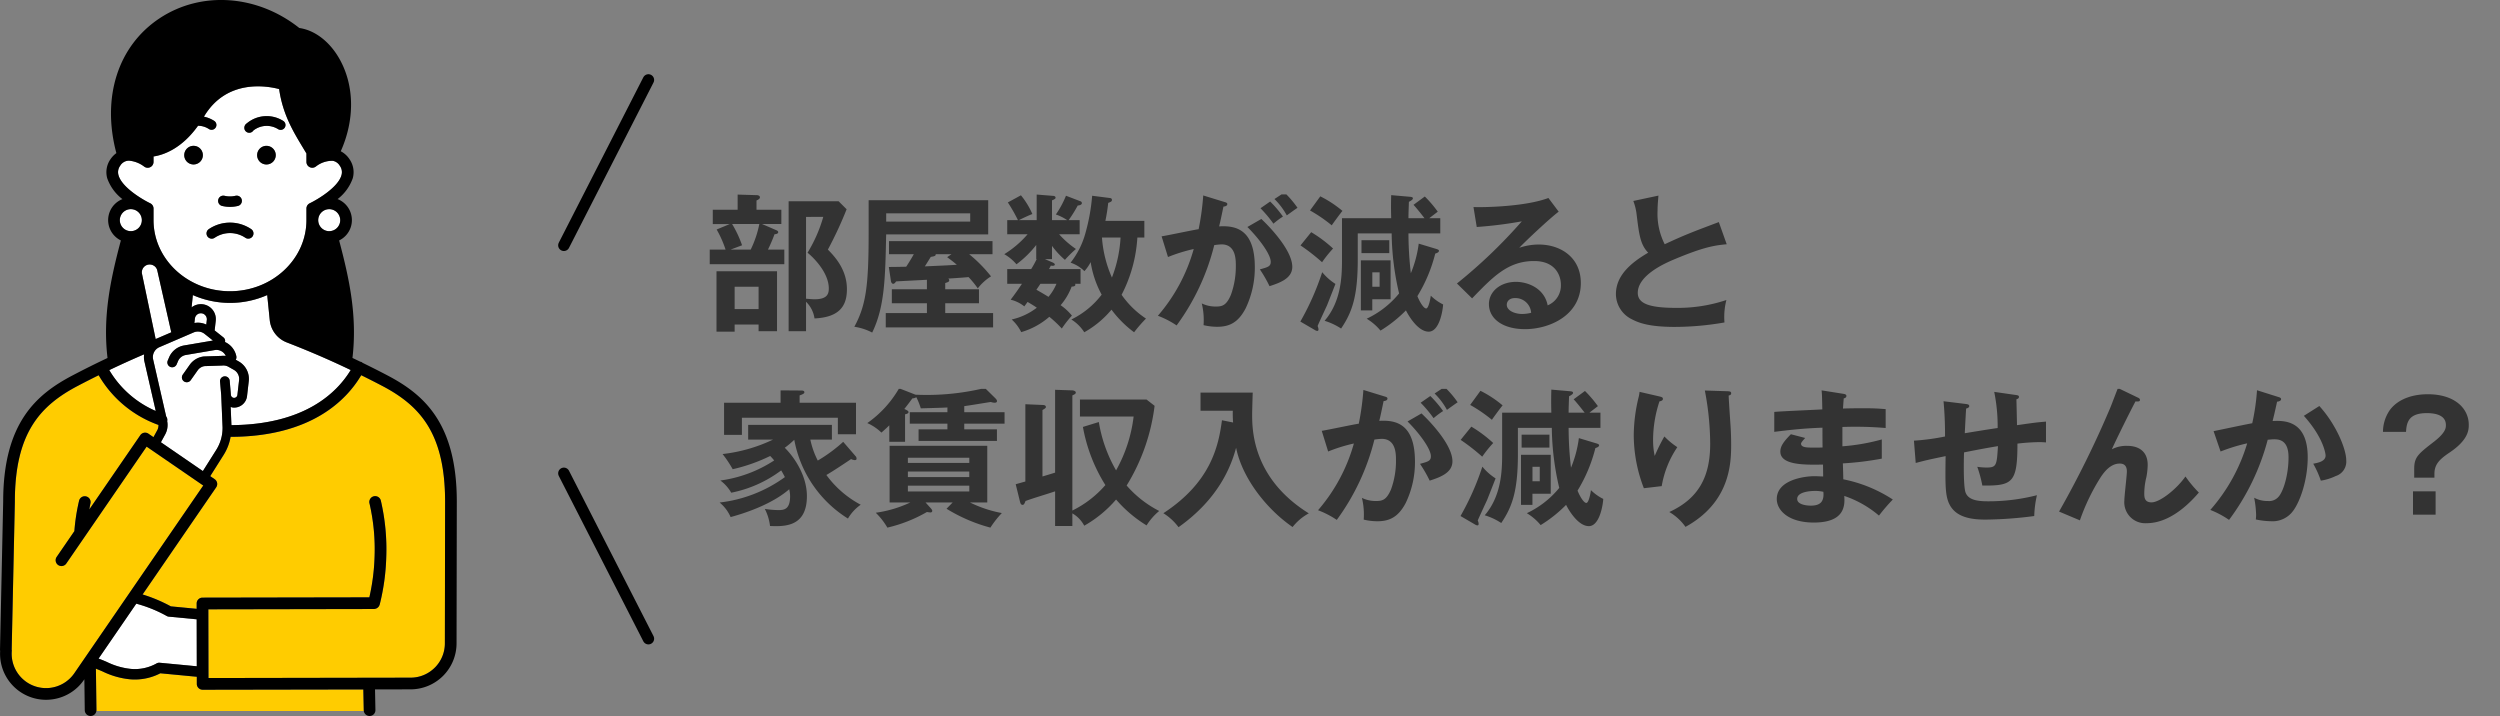
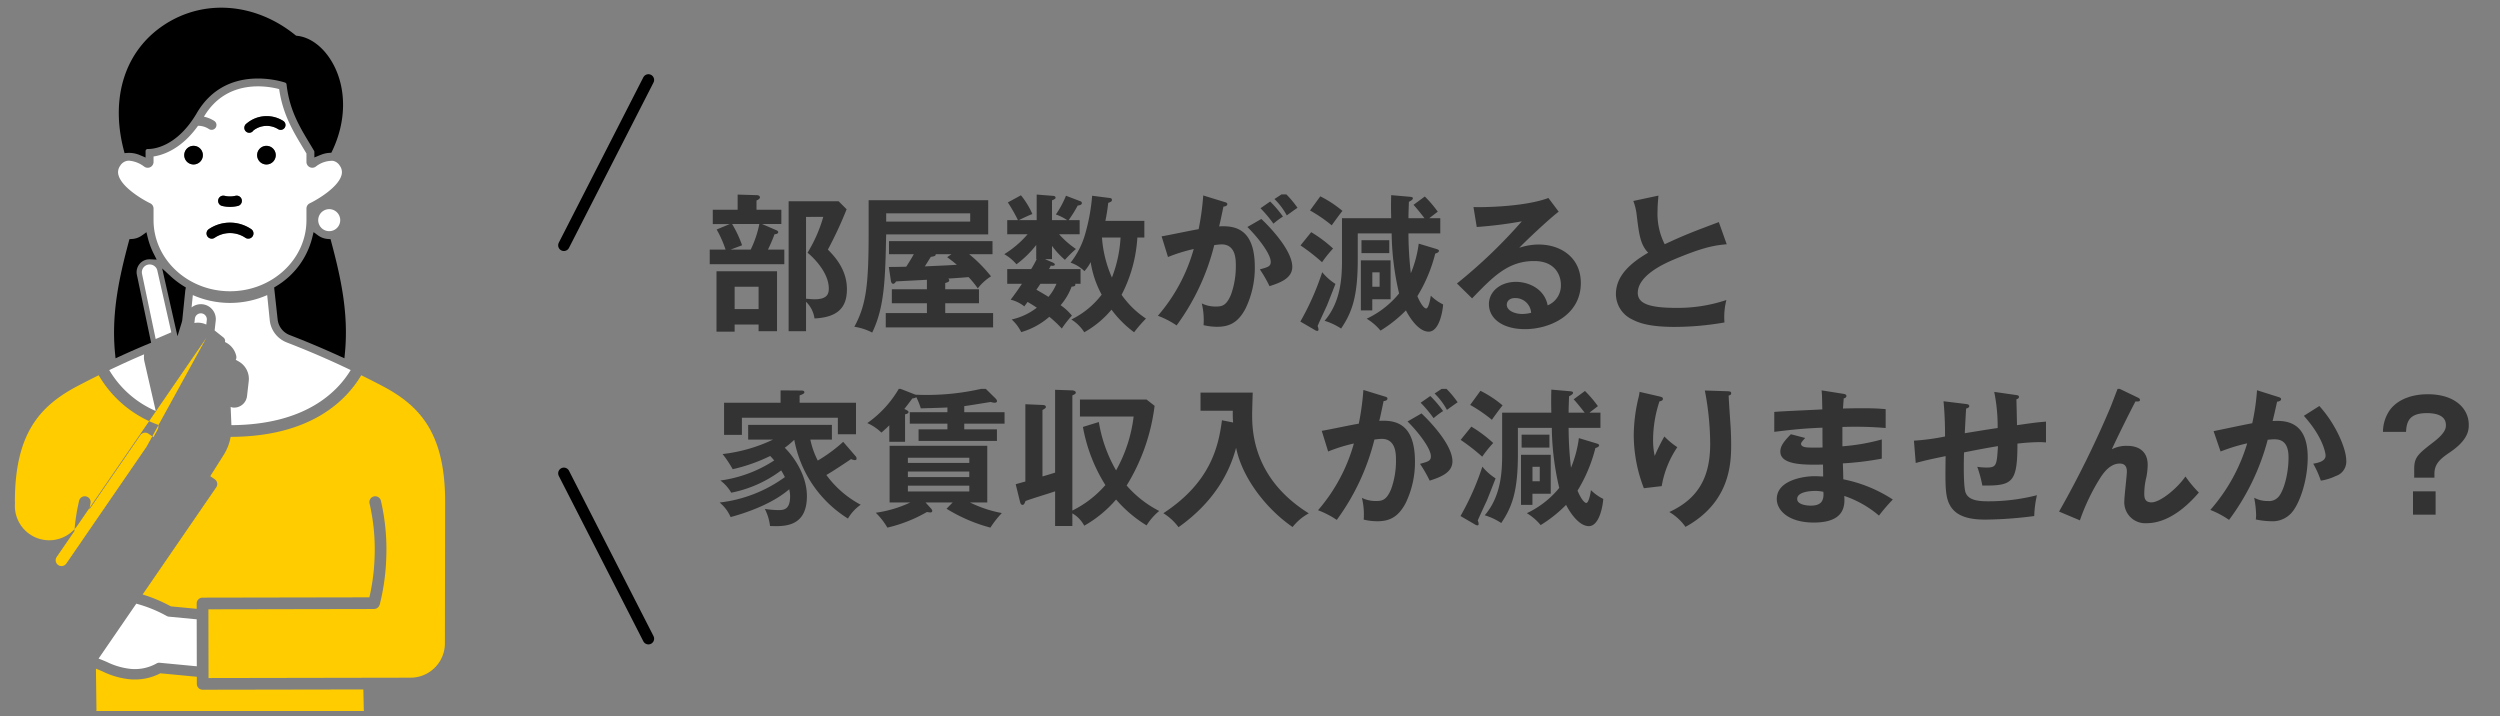
<svg xmlns="http://www.w3.org/2000/svg" width="437.085" height="125.182" viewBox="0 0 437.085 125.182">
  <rect x="0" y="0" width="437.085" height="125.182" fill="#808080" stroke="none" />
  <defs>
    <clipPath id="clip-path">
      <rect id="長方形_23929" data-name="長方形 23929" width="181" height="29" transform="translate(-6348 -14562)" fill="#fff" stroke="#707070" stroke-width="1" />
    </clipPath>
    <clipPath id="clip-path-2">
      <rect id="長方形_23930" data-name="長方形 23930" width="312" height="29" transform="translate(-6167 -14562)" fill="#fff" stroke="#707070" stroke-width="1" />
    </clipPath>
  </defs>
  <g id="グループ_8493" data-name="グループ 8493" transform="translate(6475.085 14623.986)">
    <g id="塗り" transform="translate(-6473.042 -14622.651)">
      <path id="パス_5183" data-name="パス 5183" d="M1352.781,397.534c-4.6-2.205-8.3-3.709-11.172-4.826a4.692,4.692,0,0,1-2.985-3.92l-.442-4.36a16.111,16.111,0,0,1-13,0l-.219,2.157,0,0a2.612,2.612,0,0,1,4.22,2.341l-.192,1.683,1.542,1.227a.779.779,0,0,1,.269.8,3.5,3.5,0,0,1,1.983,2.491.93.93,0,0,1-.1.612l.511.29a3.5,3.5,0,0,1,1.759,3.456l-.3,2.607a2.268,2.268,0,0,1-2.248,2.009,2.318,2.318,0,0,1-.257-.015,2.148,2.148,0,0,1-.357-.106l.134,3.187C1344.732,407.088,1350.387,401.488,1352.781,397.534Z" transform="translate(-1293.511 -334.171)" fill="#fff" />
      <path id="パス_5184" data-name="パス 5184" d="M1405.022,331.4a1.925,1.925,0,1,0,1.926,1.925A1.928,1.928,0,0,0,1405.022,331.4Z" transform="translate(-1349.507 -296.169)" fill="#fff" />
      <path id="パス_5185" data-name="パス 5185" d="M1328.877,396.716a1.049,1.049,0,0,0-2.083-.238l-.092.8a3.419,3.419,0,0,1,2.08.274Z" transform="translate(-1294.76 -342.141)" fill="#fff" />
      <path id="パス_5186" data-name="パス 5186" d="M1312.655,618.552l-28.094.05h0a1.02,1.02,0,0,1-1.021-1.02l0-1.246-6.374-.608a9.6,9.6,0,0,1-4.467,1.085c-.3,0-.616-.013-.939-.045a14.072,14.072,0,0,1-4.677-1.352c-.4-.176-.8-.345-1.2-.5a.782.782,0,0,1,.018.083l.093,7.162a.949.949,0,0,1-.03.156h46.795a.967.967,0,0,1-.026-.122Z" transform="translate(-1251.171 -499.349)" fill="#fc0" />
-       <path id="パス_5187" data-name="パス 5187" d="M1313.6,414.757a.845.845,0,0,1,.917.771l.214,2.473a.57.57,0,0,0,.5.517.578.578,0,0,0,.631-.5l.3-2.607a1.813,1.813,0,0,0-.911-1.789l-.934-.53a1.811,1.811,0,0,0-1.1-.224l-3.1.1a1.8,1.8,0,0,0-1.208.753l-1.218,1.725a.848.848,0,0,1-1.385-.978l1.218-1.725a3.517,3.517,0,0,1,2.469-1.464l3.1-.1a3.168,3.168,0,0,1,.744.013,1.791,1.791,0,0,0-1.909-1.036l-5.076.865a1.811,1.811,0,0,0-1.371,1.084l-.224.528a.847.847,0,0,1-1.56-.662l.224-.529a3.5,3.5,0,0,1,2.648-2.092l5.021-.856-1.46-1.16a1.879,1.879,0,0,0-1.918-.256l-5.986,2.577a1.885,1.885,0,0,0-1.092,2.151l2.278,9.959a1,1,0,0,1,.178.821,3.438,3.438,0,0,1-.35,2.319l-.75,1.373,7.342,5.04,2.328-3.688a7.2,7.2,0,0,0,1.115-3.959l-.235-5.613-.206-2.383A.846.846,0,0,1,1313.6,414.757Z" transform="translate(-1276.4 -350.292)" fill="#fff" />
      <path id="パス_5188" data-name="パス 5188" d="M1296.347,365.714a1.368,1.368,0,0,0-2.02,1.5l2.378,11.35c.01,0,.019-.011.03-.016l2.7-1.161-2.455-10.856A1.351,1.351,0,0,0,1296.347,365.714Z" transform="translate(-1271.53 -320.625)" fill="#fff" />
      <path id="パス_5189" data-name="パス 5189" d="M1282.309,430.883l-1.981-8.657a3.438,3.438,0,0,1-.05-1.248c-2.042.871-4.062,1.785-6.095,2.759A17.483,17.483,0,0,0,1282.309,430.883Z" transform="translate(-1257.123 -360.365)" fill="#fff" />
-       <path id="パス_5190" data-name="パス 5190" d="M1237.567,446.356l-14.029,20.422a1.021,1.021,0,1,1-1.682-1.157l3.082-4.488a34.634,34.634,0,0,1,.823-5.317,1.021,1.021,0,1,1,1.986.479c-.082.337-.134.7-.2,1.048l8.919-12.985a1.019,1.019,0,0,1,1.419-.264l.883.606.674-1.233a1.868,1.868,0,0,0,.2-.9,19.8,19.8,0,0,1-10.457-8.692c-1.179.583-2.37,1.19-3.589,1.828-6.639,3.477-11.063,8.259-11.063,20.288l-.555,25.852a.936.936,0,0,1,.021.193,6.007,6.007,0,0,0,10.935,3.935l22.539-32.811Z" transform="translate(-1213.974 -369.604)" fill="#fc0" />
+       <path id="パス_5190" data-name="パス 5190" d="M1237.567,446.356l-14.029,20.422a1.021,1.021,0,1,1-1.682-1.157l3.082-4.488a34.634,34.634,0,0,1,.823-5.317,1.021,1.021,0,1,1,1.986.479c-.082.337-.134.7-.2,1.048l8.919-12.985a1.019,1.019,0,0,1,1.419-.264l.883.606.674-1.233a1.868,1.868,0,0,0,.2-.9,19.8,19.8,0,0,1-10.457-8.692c-1.179.583-2.37,1.19-3.589,1.828-6.639,3.477-11.063,8.259-11.063,20.288a.936.936,0,0,1,.021.193,6.007,6.007,0,0,0,10.935,3.935l22.539-32.811Z" transform="translate(-1213.974 -369.604)" fill="#fc0" />
      <path id="パス_5191" data-name="パス 5191" d="M1285.239,276.067a1.02,1.02,0,0,1,.58.922v2.029c0,6.852,6,12.428,13.367,12.428s13.366-5.575,13.366-12.428v-2.029a1.022,1.022,0,0,1,.581-.922c1.344-.643,4.959-2.78,5.545-4.91a1.891,1.891,0,0,0-.29-1.647,1.816,1.816,0,0,0-1.23-.868,4.628,4.628,0,0,0-2.953.995,1.021,1.021,0,0,1-1.652-.8v-1.475c-.195-.326-.391-.651-.587-.976-1.752-2.9-3.56-5.9-4.185-10.284-2.108-.558-9.205-1.831-13.151,4.826a5.316,5.316,0,0,1,1.818.75.848.848,0,0,1-.922,1.423,3.467,3.467,0,0,0-1.931-.584c-2.917,4.09-6.134,5.121-7.776,5.368v.952a1.021,1.021,0,0,1-1.647.807,5.1,5.1,0,0,0-2.627-1.025,2.032,2.032,0,0,0-.331.026,1.813,1.813,0,0,0-1.231.868,1.887,1.887,0,0,0-.289,1.647C1280.283,273.3,1283.9,275.426,1285.239,276.067Zm20.318-6.786a1.627,1.627,0,1,1,1.627-1.627A1.627,1.627,0,0,1,1305.558,269.281Zm-3.432-7.189a5.4,5.4,0,0,1,6.379-.417.847.847,0,1,1-.922,1.422,3.758,3.758,0,0,0-4.316.254.846.846,0,0,1-.594.38.9.9,0,0,1-.116.008.868.868,0,0,1-.787-.5A.924.924,0,0,1,1302.125,262.092Zm-4.992,13.34a.912.912,0,0,1,1.1-.674,4.092,4.092,0,0,0,1.907,0,.912.912,0,1,1,.425,1.774,5.934,5.934,0,0,1-2.757,0A.913.913,0,0,1,1297.133,275.432Zm-1.673,5.168a6.609,6.609,0,0,1,7.451,0,.912.912,0,0,1-1.049,1.492,4.8,4.8,0,0,0-5.349,0,.913.913,0,0,1-1.054-1.49Zm-2.646-14.572a1.627,1.627,0,1,1-1.627,1.627A1.627,1.627,0,0,1,1292.815,266.027Z" transform="translate(-1261.017 -241.861)" fill="#fff" />
-       <path id="パス_5192" data-name="パス 5192" d="M1282.633,335.25a1.925,1.925,0,1,0-1.926-1.925A1.928,1.928,0,0,0,1282.633,335.25Z" transform="translate(-1261.798 -296.169)" fill="#fff" />
      <path id="パス_5193" data-name="パス 5193" d="M1279.872,577.1a.911.911,0,0,1-.359-.112,23.383,23.383,0,0,0-5.327-2.157l-6.593,9.6c.5.188.985.387,1.445.589a12.41,12.41,0,0,0,4.12,1.208,7.739,7.739,0,0,0,4.533-.925.937.937,0,0,1,.583-.143l6.489.619-.016-8.212Z" transform="translate(-1252.401 -470.623)" fill="#fff" />
      <path id="パス_5194" data-name="パス 5194" d="M1345.858,484.978a5.973,5.973,0,0,0,1.751-4.25v0l.041-24.743c0-12.026-4.423-16.808-11.063-20.286-1.262-.661-2.449-1.258-3.6-1.829-2.6,4.389-8.791,10.741-22.839,10.774a8.717,8.717,0,0,1-1.2,3.133l-2.36,3.74.776.533a1.02,1.02,0,0,1,.264,1.42L1294.76,472.2a26.486,26.486,0,0,1,4.941,2.079l4.512.43,0-.932a1.022,1.022,0,0,1,1.02-1.023l29.175-.053a36.755,36.755,0,0,0,.909-7.015,35.542,35.542,0,0,0-.882-9.393,1.021,1.021,0,1,1,1.986-.48,37.631,37.631,0,0,1,.938,9.943,38.379,38.379,0,0,1-1.143,8.21c-.006.025-.023.045-.031.07a.93.93,0,0,1-.077.171.981.981,0,0,1-.09.135,1,1,0,0,1-.142.15,1.017,1.017,0,0,1-.106.072,1,1,0,0,1-.2.11c-.025.009-.051.009-.077.015a.97.97,0,0,1-.261.054l-28.971.053.023,12.014,28.043-.05.013,0,.014,0,7.267-.013A5.968,5.968,0,0,0,1345.858,484.978Z" transform="translate(-1271.869 -369.601)" fill="#fc0" />
      <g id="グループ_7880" data-name="グループ 7880" transform="translate(17.9 0)">
        <path id="パス_5195" data-name="パス 5195" d="M1309.4,220.471c.493,4.453,2.235,7.339,4.08,10.4.247.408.493.815.734,1.227a.365.365,0,0,1,.051.186v.974l.9-.37c.373-.154.655-.242.673-.247a4.738,4.738,0,0,1,1.02-.185l.377-.028.163-.341c2.463-5.157,2.511-10.842.129-15.206-1.548-2.838-3.92-4.671-6.345-4.9a.368.368,0,0,1-.2-.082c-7.012-5.7-16.042-6.414-23.006-1.807-6.806,4.5-9.435,12.684-7.033,21.884l.136.524.54-.038a4.823,4.823,0,0,1,2.225.421l.909.39v-1.129a.365.365,0,0,1,.116-.269.389.389,0,0,1,.279-.1c.194.012,4.767.208,8.562-6.278,5.112-8.739,15.026-5.469,15.446-5.326A.372.372,0,0,1,1309.4,220.471Z" transform="translate(-1279.245 -207.063)" />
        <path id="パス_5196" data-name="パス 5196" d="M1385.9,347.261l-.12-.45-.465-.033a3.286,3.286,0,0,1-1.715-.619l-.788-.577-.231.95a13.808,13.808,0,0,1-6.285,8.494l-.378.234.608,5.548a3.308,3.308,0,0,0,2.1,2.764c1.954.758,4.986,1.965,8.746,3.686l.831.381.089-.911C1388.984,359.64,1387.49,353.225,1385.9,347.261Z" transform="translate(-1347.932 -306.332)" />
        <path id="パス_5197" data-name="パス 5197" d="M1308.363,369.413l-1.536-1.41,2.678,11.845.719-2.337a3.224,3.224,0,0,0,.132-.633l.511-5.023.1-.526-.378-.233A14.713,14.713,0,0,1,1308.363,369.413Z" transform="translate(-1298.416 -322.4)" />
        <path id="パス_5198" data-name="パス 5198" d="M1282.779,350.434a2.306,2.306,0,0,1,.7-.063l1.118.052-.505-1a13.178,13.178,0,0,1-1.059-2.851l-.229-.944-.787.57a3.3,3.3,0,0,1-1.717.614l-.466.031-.121.451c-1.59,5.964-3.084,12.38-2.4,19.473l.089.911.831-.38c1.684-.772,3.283-1.47,4.889-2.138l.5-.207-2.473-11.806A2.254,2.254,0,0,1,1282.779,350.434Z" transform="translate(-1277.145 -306.367)" />
      </g>
    </g>
    <g id="線" transform="translate(-6475.085 -14623.986)">
      <g id="グループ_7881" data-name="グループ 7881">
        <path id="パス_5199" data-name="パス 5199" d="M1335.083,342.448a.91.91,0,0,0,.526-.167,4.8,4.8,0,0,1,5.349,0,.912.912,0,0,0,1.049-1.492,6.609,6.609,0,0,0-7.451,0,.913.913,0,0,0,.529,1.658Z" transform="translate(-1298.068 -300.718)" />
        <path id="パス_5200" data-name="パス 5200" d="M1322.076,295.6a1.627,1.627,0,1,0-1.627-1.627A1.626,1.626,0,0,0,1322.076,295.6Z" transform="translate(-1288.236 -266.849)" />
        <path id="パス_5201" data-name="パス 5201" d="M1367.05,292.349a1.627,1.627,0,1,0,1.627,1.627A1.627,1.627,0,0,0,1367.05,292.349Z" transform="translate(-1320.467 -266.849)" />
        <path id="パス_5202" data-name="パス 5202" d="M1342.043,324.87a5.932,5.932,0,0,0,2.757,0,.912.912,0,1,0-.425-1.774,4.093,4.093,0,0,1-1.907,0,.912.912,0,1,0-.425,1.774Z" transform="translate(-1303.21 -288.865)" />
        <path id="パス_5203" data-name="パス 5203" d="M1358.381,276.872a.9.9,0,0,0,.116-.008.845.845,0,0,0,.594-.38,3.758,3.758,0,0,1,4.316-.254.847.847,0,1,0,.922-1.422,5.4,5.4,0,0,0-6.379.417.924.924,0,0,0-.356,1.144A.868.868,0,0,0,1358.381,276.872Z" transform="translate(-1314.8 -253.66)" />
-         <path id="パス_5204" data-name="パス 5204" d="M1286.63,290.07c0-13.823-5.842-18.789-12.157-22.1-1.524-.8-2.95-1.513-4.32-2.184a1,1,0,0,0-.158-.127.966.966,0,0,0-.237-.067c-.468-.227-.919-.443-1.369-.656.85-7.307-.51-13.687-2.332-20.543a3.95,3.95,0,0,0-.271-7.232,7.87,7.87,0,0,0,2.651-3.637,3.95,3.95,0,0,0-.559-3.323,4.056,4.056,0,0,0-1.536-1.4c2.425-5.424,2.417-11.31-.126-15.969-1.706-3.126-4.349-5.19-7.123-5.583-7.35-5.831-17.126-6.524-24.418-1.7s-10.163,13.826-7.565,23.574a4.248,4.248,0,0,0-1.037,1.081,3.95,3.95,0,0,0-.559,3.323,7.883,7.883,0,0,0,2.655,3.64,3.949,3.949,0,0,0-.272,7.224c-1.823,6.858-3.185,13.241-2.334,20.549-1.992.945-4,1.94-6.084,3.033-6.315,3.308-12.157,8.274-12.157,22.076L1206.765,316a.93.93,0,0,0,.027.152,8.039,8.039,0,0,0,8.006,8.55,8.156,8.156,0,0,0,1.488-.137,8,8,0,0,0,5.164-3.358l.064-.092.07,5.412a1.02,1.02,0,0,0,1.021,1.008h.013a1.021,1.021,0,0,0,1.008-1.035l-.093-7.162a.811.811,0,0,0-.018-.083c.4.157.8.325,1.2.5a14.069,14.069,0,0,0,4.676,1.352c.323.031.636.045.939.045a9.6,9.6,0,0,0,4.467-1.085l6.375.608,0,1.246a1.02,1.02,0,0,0,1.021,1.02h0l28.094-.05.073,3.643a1.02,1.02,0,0,0,1.021,1h.021a1.022,1.022,0,0,0,1-1.042l-.072-3.605,6.223-.011a8.048,8.048,0,0,0,8.033-8.059h0Zm-39.4-13.39-.134-3.187a2.145,2.145,0,0,0,.357.106,2.31,2.31,0,0,0,.257.015,2.268,2.268,0,0,0,2.248-2.009l.3-2.607a3.5,3.5,0,0,0-1.759-3.456l-.511-.29a.93.93,0,0,0,.1-.612,3.5,3.5,0,0,0-1.983-2.491.779.779,0,0,0-.269-.8l-1.542-1.227.191-1.683a2.611,2.611,0,0,0-4.22-2.341l0,0,.219-2.157a16.112,16.112,0,0,0,13,0l.442,4.36a4.691,4.691,0,0,0,2.985,3.92c2.877,1.116,6.571,2.62,11.172,4.826C1265.684,271,1260.029,276.605,1247.229,276.681Zm-12.335,2.994.75-1.373a3.439,3.439,0,0,0,.35-2.319,1,1,0,0,0-.178-.821l-2.278-9.959a1.885,1.885,0,0,1,1.092-2.151l5.986-2.577a1.879,1.879,0,0,1,1.918.256l1.46,1.16-5.021.856a3.5,3.5,0,0,0-2.648,2.092l-.224.528a.848.848,0,1,0,1.56.662l.224-.528a1.811,1.811,0,0,1,1.371-1.084l5.076-.865a1.791,1.791,0,0,1,1.909,1.036,3.169,3.169,0,0,0-.744-.012l-3.1.1a3.517,3.517,0,0,0-2.469,1.464l-1.218,1.725a.848.848,0,0,0,1.385.978l1.218-1.725a1.8,1.8,0,0,1,1.208-.753l3.1-.1a1.811,1.811,0,0,1,1.1.224l.934.53a1.813,1.813,0,0,1,.911,1.789l-.3,2.607a.578.578,0,0,1-.631.5.57.57,0,0,1-.5-.517l-.214-2.473a.847.847,0,0,0-1.688.146l.206,2.383.235,5.613a7.2,7.2,0,0,1-1.115,3.959l-2.328,3.688Zm-2.931-15.372a3.443,3.443,0,0,0,.05,1.248l1.981,8.657a17.484,17.484,0,0,1-8.125-7.146C1227.9,266.086,1229.921,265.172,1231.963,264.3Zm10.866-5.2a3.419,3.419,0,0,0-2.08-.274l.092-.8a1.049,1.049,0,0,1,2.084.238ZM1238.518,253l-.518,5.1a2.67,2.67,0,0,1-.107.508l-1.679-7.426a15.349,15.349,0,0,0,2.322,1.756C1238.533,252.958,1238.521,252.974,1238.518,253Zm-4.894-4.219a1.351,1.351,0,0,1,.629.819l2.456,10.856-2.7,1.161c-.01,0-.019.012-.03.016l-2.378-11.35a1.368,1.368,0,0,1,2.02-1.5Zm32.8,15.245c-3.5-1.6-6.417-2.783-8.782-3.7a2.661,2.661,0,0,1-1.692-2.222l-.518-5.1a.578.578,0,0,0-.019-.059,14.537,14.537,0,0,0,6.577-8.9,3.924,3.924,0,0,0,2.053.744C1265.773,251.267,1267.076,257.293,1266.426,264.022Zm-2.1-21.252a1.925,1.925,0,1,1,1.926-1.925A1.928,1.928,0,0,1,1264.322,242.77ZM1235.8,207.252c6.721-4.447,15.448-3.752,22.234,1.77a1.021,1.021,0,0,0,.547.225c2.21.211,4.393,1.918,5.837,4.566,2.306,4.226,2.227,9.645-.146,14.613a5.355,5.355,0,0,0-1.159.211c-.01,0-.321.1-.733.269a1.016,1.016,0,0,0-.141-.518c-.243-.413-.49-.822-.738-1.233-1.806-2.993-3.512-5.82-3.989-10.13a1.022,1.022,0,0,0-.678-.851c-.107-.037-10.8-3.653-16.224,5.612-3.556,6.08-7.8,5.965-7.959,5.956a1.051,1.051,0,0,0-.764.275,1.02,1.02,0,0,0-.322.745v.141a5.509,5.509,0,0,0-2.528-.472C1226.709,219.5,1229.2,211.621,1235.8,207.252Zm-8.029,24.085a1.813,1.813,0,0,1,1.231-.868,2.032,2.032,0,0,1,.331-.026,5.1,5.1,0,0,1,2.627,1.025,1.021,1.021,0,0,0,1.647-.807v-.952c1.642-.247,4.859-1.277,7.776-5.368a3.468,3.468,0,0,1,1.931.584.848.848,0,0,0,.921-1.423,5.316,5.316,0,0,0-1.818-.75c3.945-6.657,11.043-5.384,13.151-4.826.625,4.383,2.434,7.381,4.185,10.284.2.325.392.65.587.976v1.475a1.021,1.021,0,0,0,1.652.8,4.629,4.629,0,0,1,2.953-.995,1.816,1.816,0,0,1,1.23.868,1.891,1.891,0,0,1,.29,1.647c-.586,2.13-4.2,4.266-5.545,4.91a1.021,1.021,0,0,0-.581.922v2.029c0,6.852-6,12.428-13.366,12.428s-13.367-5.575-13.367-12.428v-2.029a1.02,1.02,0,0,0-.58-.922c-1.343-.641-4.956-2.772-5.545-4.91A1.887,1.887,0,0,1,1227.774,231.337Zm1.868,7.583a1.925,1.925,0,1,1-1.926,1.925A1.928,1.928,0,0,1,1229.642,238.919Zm.264,5.867a3.932,3.932,0,0,0,2.056-.736,13.8,13.8,0,0,0,1.112,2.993,2.9,2.9,0,0,0-3,3.581l2.358,11.258c-1.655.689-3.285,1.4-4.909,2.147C1226.875,257.3,1228.178,251.269,1229.906,244.786Zm-10.14,75.265a6.007,6.007,0,0,1-10.935-3.935.936.936,0,0,0-.022-.193l.555-25.852c0-12.029,4.423-16.81,11.063-20.288,1.219-.638,2.411-1.245,3.59-1.828a19.8,19.8,0,0,0,10.457,8.692,1.869,1.869,0,0,1-.2.9l-.674,1.233-.883-.606a1.019,1.019,0,0,0-1.419.264l-8.919,12.985c.07-.348.123-.71.2-1.048a1.021,1.021,0,1,0-1.986-.479,34.62,34.62,0,0,0-.823,5.317l-3.082,4.488a1.021,1.021,0,1,0,1.682,1.157L1232.4,280.44l9.9,6.8Zm14.916-1.828a.938.938,0,0,0-.583.143,7.739,7.739,0,0,1-4.533.925,12.409,12.409,0,0,1-4.12-1.208c-.46-.2-.941-.4-1.445-.589l6.593-9.6a23.379,23.379,0,0,1,5.327,2.157.913.913,0,0,0,.359.112l4.875.465.016,8.212Zm48.115.843a5.969,5.969,0,0,1-4.244,1.767l-7.267.013-.014,0-.013,0-28.043.05-.023-12.014,28.971-.053a.967.967,0,0,0,.261-.054c.026-.006.052-.006.077-.015a1.733,1.733,0,0,0,.311-.182,1,1,0,0,0,.142-.15.988.988,0,0,0,.09-.135.928.928,0,0,0,.076-.171c.008-.025.025-.045.031-.07a38.364,38.364,0,0,0,1.143-8.21,37.621,37.621,0,0,0-.938-9.943,1.022,1.022,0,1,0-1.986.48,35.537,35.537,0,0,1,.882,9.393,36.756,36.756,0,0,1-.909,7.015l-29.175.053a1.022,1.022,0,0,0-1.02,1.023l0,.932-4.512-.43a26.482,26.482,0,0,0-4.941-2.079l12.868-18.734a1.02,1.02,0,0,0-.264-1.42l-.776-.533,2.36-3.74a8.717,8.717,0,0,0,1.2-3.133c14.048-.034,20.24-6.385,22.839-10.774,1.154.571,2.341,1.169,3.6,1.829,6.639,3.478,11.063,8.259,11.063,20.286l-.041,24.743v0A5.972,5.972,0,0,1,1282.8,319.066Z" transform="translate(-1206.765 -202.354)" />
      </g>
    </g>
    <line id="線_22" data-name="線 22" y1="28.912" x2="14.78" transform="translate(-6376.5 -14610.012)" fill="none" stroke="#000" stroke-linecap="round" stroke-width="2" />
    <line id="線_23" data-name="線 23" x2="14.78" y2="28.912" transform="translate(-6376.5 -14541.234)" fill="none" stroke="#000" stroke-linecap="round" stroke-width="2" />
    <g id="マスクグループ_8219" data-name="マスクグループ 8219" transform="translate(-3 -28)" clip-path="url(#clip-path)">
      <path id="パス_9201" data-name="パス 9201" d="M9.178-19.318V-20.93c.364-.182.6-.312.6-.572,0-.208-.26-.364-.52-.364l-3.38-.1v2.652H1.534v2.5H4.5L2.21-15.86a18.852,18.852,0,0,1,1.56,3.51H.78V-9.8H14.04V-12.35H11.18a27.357,27.357,0,0,0,1.144-2.678c.286-.026.65-.1.65-.364,0-.13-.078-.234-.312-.338L10.14-16.822h3.38v-2.5Zm.494,2.5A18.261,18.261,0,0,1,8.164-12.35H4.654l2-.754a19.581,19.581,0,0,0-1.742-3.718ZM23.53-20.8H14.794V1.924h3.042V-3.224A5,5,0,0,1,19.318-.312C23.79-.52,24.986-2.6,24.986-5.434c0-3.484-2.21-5.772-3.328-6.916A67.825,67.825,0,0,0,24.934-19.4Zm-2.678,2.73A25.162,25.162,0,0,1,18.1-11.8c.572.442,3.718,3.224,3.718,6.266,0,1.014-.364,1.872-2.5,1.872-.338,0-.884-.052-1.482-.1v-14.3ZM12.766-8.554H2.184V2H5.356V.754H9.542v1.17h3.224ZM9.542-5.85v3.9H5.356v-3.9Zm32.63-.65c.468-.156.7-.208.7-.494a.335.335,0,0,0-.182-.286c2.054-.13,3.042-.208,3.562-.26a15.914,15.914,0,0,1,1.612,1.976A8.69,8.69,0,0,1,50.18-7.67a24.955,24.955,0,0,0-3.822-3.874H50.44v-2.288h-18.1v2.288h4.342c-.26.468-.572,1.014-1.326,2.184-.468.026-2.73.052-3.042.052l.364,2.444c.026.234.182.494.39.494.234,0,.39-.234.52-.416.78-.052,4.524-.234,5.382-.286v1.664H32.838v2.444h6.136v1.716h-7.2v2.5H50.544v-2.5H42.172V-2.964h5.9V-5.408h-5.9Zm.338-4.524c1.118.832,1.222.936,1.69,1.326-1.742.13-4.108.208-5.59.286.182-.286.7-1.118,1.04-1.664.624-.1.884-.156.858-.468h2.756ZM28.782-20.982v5.772c0,9.256-.468,12.61-2.5,16.354a9.791,9.791,0,0,1,3.12,1.014c2.21-4.5,2.288-9.672,2.444-17.16H49.686v-5.98ZM46.54-18.694v1.456H31.85v-1.456Zm21.32-3.068a33.912,33.912,0,0,1-1.144,6.422,14.549,14.549,0,0,1-2.626,5.278A6.252,6.252,0,0,1,66.508-8.58,7.16,7.16,0,0,0,67.6-10.166a17.41,17.41,0,0,0,1.924,5.694A14.792,14.792,0,0,1,64.22-.13a7.131,7.131,0,0,1,2.262,2.236A16.96,16.96,0,0,0,71.24-1.846a19.2,19.2,0,0,0,3.952,3.952,24.866,24.866,0,0,1,2.08-2.392,15.831,15.831,0,0,1-4.264-4.16,24.884,24.884,0,0,0,2.756-10.01h1.222v-2.912H70.174a31.679,31.679,0,0,0,.494-3.146c.6-.208.65-.338.65-.52s-.1-.312-.39-.338ZM59.592-10.686H60.84V-13A14.1,14.1,0,0,0,63.1-10.556a22.334,22.334,0,0,1,1.924-1.9,15.7,15.7,0,0,1-2.938-2.574h3.588V-17.5H63.752a23.176,23.176,0,0,0,1.586-2.548c.182-.026.728-.078.728-.442a.371.371,0,0,0-.26-.312l-2.522-.962a16.861,16.861,0,0,1-1.768,3.276,8.173,8.173,0,0,1,1.976.988H60.84v-3.458c.52-.208.624-.312.624-.468,0-.234-.26-.312-.39-.312l-2.912-.234V-17.5H55.068c.26-.156,1.82-.884,2.34-1.066a13.939,13.939,0,0,0-2-3.276l-2.288,1.248A27.741,27.741,0,0,1,54.886-17.5H53.014v2.47h3.562a17.483,17.483,0,0,1-4.082,3.484,7.873,7.873,0,0,1,2.132,1.768,17.877,17.877,0,0,0,3.458-3.38v2.47h.078A16.614,16.614,0,0,1,57.2-8.944H53.014V-6.37h2.574c-1.04,1.56-1.508,2.158-1.976,2.782A6.01,6.01,0,0,1,56-2.418l.572-.78c.52.312,1.118.65,1.612,1.014A11.219,11.219,0,0,1,53.794-.13a7.374,7.374,0,0,1,1.664,2.21A12.936,12.936,0,0,0,60.372-.6a20.253,20.253,0,0,1,2.184,2.054A18.138,18.138,0,0,1,64.324-.806a9.413,9.413,0,0,0-1.976-1.82,10.752,10.752,0,0,0,1.924-3.25c.234,0,.65-.052.65-.312a.28.28,0,0,0-.052-.182h.962V-8.944H60.32c.13-.234.208-.39.312-.6.208.026.7.1.7-.208,0-.13-.182-.26-.416-.364Zm13.234-3.77a22.717,22.717,0,0,1-1.508,6.994,20.892,20.892,0,0,1-1.742-6.994ZM61.62-6.37a8.618,8.618,0,0,1-1.4,2.288c-.26-.182-1.456-.884-2.106-1.248.338-.494.494-.728.7-1.04ZM87.282-21.814a45.989,45.989,0,0,1-.806,5.9c-.936.13-5.434,1.092-6.474,1.248L81.12-11.05a28.373,28.373,0,0,1,4.5-1.4A30.3,30.3,0,0,1,79.352-.78,15.707,15.707,0,0,1,82.628.91a39.928,39.928,0,0,0,6.578-14.04,10.665,10.665,0,0,1,1.274-.13c2.5,0,2.5,2.652,2.5,3.744a14.5,14.5,0,0,1-.858,5.07c-.832,1.976-1.612,2.054-2.73,2.054a5.476,5.476,0,0,1-2.366-.546,12.368,12.368,0,0,1,.312,3.8,10.491,10.491,0,0,0,2.366.286c2.08,0,3.666-.676,4.992-3.224A16.445,16.445,0,0,0,96.3-9.256c0-6.578-3.25-7.332-6.24-7.15.26-1.04.52-2.34.754-3.458.546-.052.676-.26.676-.442,0-.208-.208-.286-.494-.364Zm10.01,2.236a21.78,21.78,0,0,1,2.262,2.7,14.525,14.525,0,0,1,1.664-1.248,19.117,19.117,0,0,0-2.236-2.626ZM95-16.3c1.924,1.9,4.082,4.732,4.082,6.084,0,.806-.468.936-1.9,1.326a22.658,22.658,0,0,1,1.69,2.938c1.742-.572,3.978-1.326,3.978-3.38,0-2.756-3.588-6.656-5.408-8.372Zm4.732-4.888a12.052,12.052,0,0,1,2.158,2.86c1.014-.728,1.144-.832,1.872-1.326a17.13,17.13,0,0,0-2.288-2.678Zm20.306,10.712h-5.2v8.762h2v-1.95h3.2ZM118.118-5.85h-1.274V-8.372h1.274Zm6.838-7.54a20.1,20.1,0,0,1-1.378,5.174,61.165,61.165,0,0,1-.416-6.968h5.564v-2.652H126.8c.156-.13.988-.754,1.482-1.144a20.823,20.823,0,0,0-2.262-2.652l-1.976,1.456c.676.728,1.638,1.976,1.924,2.34h-2.808c0-.832.052-1.924.078-2.86.338-.182.7-.39.7-.6s-.208-.26-.52-.286l-3.276-.286c-.026,1.2-.052,1.95,0,4.03H111.54v7.384c0,3.016-.208,7.254-3.042,10.556a11.168,11.168,0,0,1,2.886,1.352c1.924-2.834,2.912-5.616,2.912-12.038v-4.6h5.928a47.628,47.628,0,0,0,1.3,10.5,16.191,16.191,0,0,1-5.668,4.42,9.458,9.458,0,0,1,2.418,2.08,23.13,23.13,0,0,0,4.446-3.536C123.292-.572,124.9,2,126.7,2c1.768,0,2.418-3.3,2.522-4.758a8.218,8.218,0,0,1-2.158-1.534c-.026.26-.338,2.236-.806,2.236s-1.2-1.274-1.534-2.158a26.592,26.592,0,0,0,3.12-7.436c.442-.13.65-.286.65-.494,0-.13-.182-.234-.442-.312Zm-19.006-5.8a25.87,25.87,0,0,1,3.8,2.6c.312-.468,1.534-2.132,1.872-2.522a19.605,19.605,0,0,0-3.874-2.548Zm-1.664,6.11a35.117,35.117,0,0,1,3.77,2.938,21.4,21.4,0,0,1,1.924-2.392,22.812,22.812,0,0,0-3.822-2.86Zm2.47,14.768a1.067,1.067,0,0,0,.442.182c.156,0,.234-.078.234-.286a1.719,1.719,0,0,0-.156-.572c.234-.572,1.482-3.25,1.638-3.588.182-.442,1.248-3.172,1.482-3.77A9.668,9.668,0,0,1,108.082-8.4,46.248,46.248,0,0,1,104.26.234Zm13.052-15.678h-4.862v2.262h4.862Zm27.82-7.384c-3.978,1.508-11.154,1.664-13.1,1.586L135.1-16.3a73.066,73.066,0,0,0,7.878-.988A89.507,89.507,0,0,1,131.638-6.422l2.652,2.6c3.666-3.8,6.292-6.526,10.842-6.526,3.8,0,4.68,2.626,4.68,4.134A3.745,3.745,0,0,1,147.5-2.6c-.6-3.068-3.562-4.108-5.538-4.108-2.7,0-4.732,1.664-4.732,3.9,0,2.47,2.314,4.368,6.318,4.368,4.238,0,9.75-2.392,9.75-8.06,0-4.472-3.51-6.734-7.358-6.734a10.553,10.553,0,0,0-3.406.572c.988-1.066,5.3-5.122,6.89-6.318ZM144.612-1.3a6.424,6.424,0,0,1-1.56.208c-1.274,0-2.7-.572-2.7-1.612,0-.6.468-1.17,1.43-1.17A2.766,2.766,0,0,1,144.612-1.3Zm32.812-15.86c-4.628,1.742-5.876,2.21-9.464,3.874a11.769,11.769,0,0,1-1.248-5.85c0-.806.052-1.4.156-2.652l-4.394.936a9.844,9.844,0,0,1,.6,2.548c.416,3.354.624,5.07,2,6.5-3.276,1.9-5.642,4.134-5.642,7.254a4.934,4.934,0,0,0,2.756,4.368c1.2.624,2.99,1.352,7.566,1.352a50.971,50.971,0,0,0,8.658-.78,11.809,11.809,0,0,1,.338-3.926,26.705,26.705,0,0,1-8.736,1.378c-4.706,0-6.76-.728-6.76-2.626,0-3.146,4.966-5.252,6.24-5.8,5.356-2.262,7.254-2.5,9.308-2.7Zm26.91,4.42a26.514,26.514,0,0,1-4.446,3.276,14.593,14.593,0,0,1-1.3-3.666h3.77V-15.7H187.72v2.574h4.342a27.66,27.66,0,0,1-8.814,2.522,20.449,20.449,0,0,1,1.768,2.652,29.781,29.781,0,0,0,6.552-2.314,9.5,9.5,0,0,1,.7.78,22.76,22.76,0,0,1-9.412,3.51,6.77,6.77,0,0,1,1.9,2.132,21.472,21.472,0,0,0,8.736-3.9c.13.208.312.52.65,1.17a24.059,24.059,0,0,1-11.414,4.446A6.806,6.806,0,0,1,184.652.416c3.354-.91,7.514-2.5,10.244-4.862a5.383,5.383,0,0,1,.156,1.222c0,2.314-1.066,2.418-2.054,2.418a15.872,15.872,0,0,1-2.366-.208,8.941,8.941,0,0,1,.91,2.99c2.522.1,6.448.182,6.448-5.226,0-3.718-2.392-7.02-3.874-8.45a14.771,14.771,0,0,0,1.664-1.4A20.626,20.626,0,0,0,205.166.676,7.636,7.636,0,0,1,207.4-1.742a17.587,17.587,0,0,1-6.006-5.2c1.092-.624,3.12-1.976,4.316-2.782a1.773,1.773,0,0,0,.65.182c.182,0,.312-.078.312-.234a.627.627,0,0,0-.182-.468Zm-7.618-6.838v-1.274c.572-.208.832-.338.832-.546,0-.312-.364-.312-.624-.312l-3.536-.026v2.158h-9.88v5.616h3.12v-2.99H203.4v2.886h3.172v-5.512ZM222.4-1.04a28.732,28.732,0,0,0,7.67,3.3,17.281,17.281,0,0,1,2-2.548,21.465,21.465,0,0,1-5.564-1.846h3.016v-9.906H212.446v9.906h3.614a21,21,0,0,1-6.032,1.794,12.1,12.1,0,0,1,2.028,2.6,25.19,25.19,0,0,0,6.916-2.73,5.836,5.836,0,0,0,.624.078.288.288,0,0,0,.312-.26c0-.078-.026-.208-.234-.442l-.936-1.04h4.732Zm3.978-6.5v.962H215.644V-7.54ZM215.644-9.048v-.91h10.738v.91ZM226.382-5.07v1.014H215.644V-5.07Zm2.73-17.082a43.022,43.022,0,0,1-12.142,1.17c-.052-.026-.078-.026-.13-.052L214.11-22.1a18.973,18.973,0,0,1-5.564,6.084,8.356,8.356,0,0,1,2.47,1.664c.468-.416.832-.728,1.378-1.274v2.886h2.756v-4.81c.416-.1.6-.182.6-.39,0-.156-.1-.26-.728-.546.806-1.014,1.118-1.456,1.4-1.846a1.4,1.4,0,0,0,.7-.208,12.272,12.272,0,0,1,.78,1.95c.65-.026,3.9-.1,4.654-.156v.832h-6.578v2h6.578v.988h-5.044V-12.9h13.7v-2.028H225.5v-.988h7.046v-2H225.5V-18.98c.676-.078,3.926-.624,4.654-.728a1.841,1.841,0,0,0,.676.13c.13,0,.39-.026.39-.286,0-.13-.052-.26-.312-.52ZM241.384-7.358c-.286.1-1.69.52-2.21.676V-18.3c.312-.182.6-.338.6-.52,0-.312-.338-.364-.6-.364l-2.99-.13V-5.8c-1.326.364-1.456.416-1.69.468l.754,3.068c.052.182.13.546.442.546.234,0,.338-.182.52-.676,1.4-.52,3.744-1.2,5.174-1.69V1.976H244.4V-.234a5.428,5.428,0,0,1,2.08,2.158,20.918,20.918,0,0,0,5.564-4.576,22.551,22.551,0,0,0,5.33,4.524,10.4,10.4,0,0,1,2.21-2.522A18.957,18.957,0,0,1,253.89-5.1a34.6,34.6,0,0,0,4.888-13.936l-1.4-1.092H245.726v2.964h9.386a25.356,25.356,0,0,1-3.068,9.412,24.812,24.812,0,0,1-3.016-8.45l-2.782.858a28.59,28.59,0,0,0,3.926,10.166A18.271,18.271,0,0,1,244.4-.728V-20.852c.442-.208.6-.286.6-.52s-.416-.364-.6-.364l-3.016-.1Zm29.172-9.152c-.6,4.5-1.924,10.816-10.244,16.25a9.742,9.742,0,0,1,2.652,2.444c7.046-4.992,9.2-10.686,10.062-13.884,1.118,5.486,5.512,10.868,9.88,13.858A9.031,9.031,0,0,1,285.74-.234c-9.906-6.162-9.906-14.716-9.906-17.342,0-.546.078-3.172.1-3.77h-9.126v3.172h5.642a19.424,19.424,0,0,0,.052,2.054Zm24.726-5.3a45.991,45.991,0,0,1-.806,5.9c-.936.13-5.434,1.092-6.474,1.248l1.118,3.614a28.373,28.373,0,0,1,4.5-1.4A30.3,30.3,0,0,1,287.352-.78,15.707,15.707,0,0,1,290.628.91a39.928,39.928,0,0,0,6.578-14.04,10.665,10.665,0,0,1,1.274-.13c2.5,0,2.5,2.652,2.5,3.744a14.5,14.5,0,0,1-.858,5.07c-.832,1.976-1.612,2.054-2.73,2.054a5.476,5.476,0,0,1-2.366-.546,12.367,12.367,0,0,1,.312,3.8,10.491,10.491,0,0,0,2.366.286c2.08,0,3.666-.676,4.992-3.224A16.445,16.445,0,0,0,304.3-9.256c0-6.578-3.25-7.332-6.24-7.15.26-1.04.52-2.34.754-3.458.546-.052.676-.26.676-.442,0-.208-.208-.286-.494-.364Zm10.01,2.236a21.781,21.781,0,0,1,2.262,2.7,14.524,14.524,0,0,1,1.664-1.248,19.113,19.113,0,0,0-2.236-2.626ZM303-16.3c1.924,1.9,4.082,4.732,4.082,6.084,0,.806-.468.936-1.9,1.326a22.654,22.654,0,0,1,1.69,2.938c1.742-.572,3.978-1.326,3.978-3.38,0-2.756-3.588-6.656-5.408-8.372Zm4.732-4.888a12.052,12.052,0,0,1,2.158,2.86c1.014-.728,1.144-.832,1.872-1.326a17.13,17.13,0,0,0-2.288-2.678Zm20.306,10.712h-5.2v8.762h2v-1.95h3.2ZM326.118-5.85h-1.274V-8.372h1.274Zm6.838-7.54a20.1,20.1,0,0,1-1.378,5.174,61.163,61.163,0,0,1-.416-6.968h5.564v-2.652H334.8c.156-.13.988-.754,1.482-1.144a20.824,20.824,0,0,0-2.262-2.652l-1.976,1.456c.676.728,1.638,1.976,1.924,2.34h-2.808c0-.832.052-1.924.078-2.86.338-.182.7-.39.7-.6s-.208-.26-.52-.286l-3.276-.286c-.026,1.2-.052,1.95,0,4.03H319.54v7.384c0,3.016-.208,7.254-3.042,10.556a11.168,11.168,0,0,1,2.886,1.352c1.924-2.834,2.912-5.616,2.912-12.038v-4.6h5.928a47.63,47.63,0,0,0,1.3,10.5,16.191,16.191,0,0,1-5.668,4.42,9.458,9.458,0,0,1,2.418,2.08,23.13,23.13,0,0,0,4.446-3.536C331.292-.572,332.9,2,334.7,2c1.768,0,2.418-3.3,2.522-4.758a8.218,8.218,0,0,1-2.158-1.534c-.026.26-.338,2.236-.806,2.236s-1.2-1.274-1.534-2.158a26.592,26.592,0,0,0,3.12-7.436c.442-.13.65-.286.65-.494,0-.13-.182-.234-.442-.312Zm-19.006-5.8a25.87,25.87,0,0,1,3.8,2.6c.312-.468,1.534-2.132,1.872-2.522a19.6,19.6,0,0,0-3.874-2.548Zm-1.664,6.11a35.117,35.117,0,0,1,3.77,2.938,21.4,21.4,0,0,1,1.924-2.392,22.812,22.812,0,0,0-3.822-2.86Zm2.47,14.768a1.067,1.067,0,0,0,.442.182c.156,0,.234-.078.234-.286a1.719,1.719,0,0,0-.156-.572c.234-.572,1.482-3.25,1.638-3.588.182-.442,1.248-3.172,1.482-3.77A9.668,9.668,0,0,1,316.082-8.4,46.248,46.248,0,0,1,312.26.234Zm13.052-15.678h-4.862v2.262h4.862Zm15.756-7.488a6.03,6.03,0,0,1-.182,1.014,28.725,28.725,0,0,0-.832,6.526,25.846,25.846,0,0,0,1.768,9.308l3.12-.364a17.254,17.254,0,0,1,2.73-6.812,13.124,13.124,0,0,1-2.262-1.872,31.706,31.706,0,0,0-1.69,3.406,12.848,12.848,0,0,1-.286-2.808,21.566,21.566,0,0,1,1.118-6.734c.26-.052.6-.13.6-.442,0-.286-.286-.338-.7-.442Zm11.414-.234a49.936,49.936,0,0,1,.936,9.334c0,5.85-2.106,9.594-7.15,11.908a9.17,9.17,0,0,1,2.834,2.6c7.8-4.29,7.982-11.1,7.982-14.378,0-1.3-.052-2.47-.1-3.2-.052-.78-.312-4.524-.338-5.382.182-.052.442-.1.442-.39,0-.312-.234-.338-.624-.364Zm20.41-.026c.078.676.078.936.13,3.328-1.2.078-7.072.312-8.4.442v3.484c2.132-.26,4.758-.6,8.424-.728,0,.494,0,2.912.026,3.458-.52.026-.91.026-1.508.026-1.3,0-2.262-.026-2.262-.7,0-.182.442-.676.728-.988l-2.5-.65c-1.378,1.378-1.846,2.158-1.846,3.042,0,2.418,4.42,2.314,7.462,2.262,0,.234.026,1.95.026,2.08-.338,0-1.17-.052-1.456-.052-2.106,0-6.656.754-6.656,4,0,1.9,1.95,4.108,6.474,4.108,5.486,0,5.434-3.042,5.33-4.654A18.483,18.483,0,0,1,385.424.156a32.428,32.428,0,0,1,2.418-2.808,24.509,24.509,0,0,0-8.658-3.536c0-.39-.052-2.34-.078-2.782a53,53,0,0,0,6.812-.832v-3.354a35.684,35.684,0,0,1-6.89,1.2v-3.38a62.564,62.564,0,0,1,7.566.182v-3.3c-1.508-.13-2.418-.156-3.9-.156-1.742,0-2.886.026-3.562.052.052-.728.078-1.17.13-1.768.182-.052.468-.13.468-.442,0-.26-.26-.312-.52-.364ZM375.7-4c.182,1.794-.624,2.418-2.21,2.418-.39,0-2.366-.078-2.366-1.17,0-1.248,2.262-1.4,3.094-1.4A6.048,6.048,0,0,1,375.7-4Zm29.874-17.472a30.424,30.424,0,0,1,.6,6.318c-2.47.364-4.316.676-5.746.91.026-.624.182-3.614.234-4.316.156-.026.546-.156.546-.416,0-.312-.312-.338-.676-.39l-3.822-.468a60.738,60.738,0,0,1,.26,6.162,38.928,38.928,0,0,1-5.434.728l.312,3.9c1.794-.468,1.976-.52,5.226-1.2-.052,4.082-.078,6.032.312,7.488.806,2.938,3.484,3.614,6.63,3.614a68.89,68.89,0,0,0,8.554-.624,18.861,18.861,0,0,1,.468-3.64,34.251,34.251,0,0,1-8.424,1.066c-1.742,0-3.614-.13-4.082-1.638-.364-1.2-.286-5.694-.234-6.916,1.976-.39,3.978-.78,5.928-1.092-.208,3.354-.234,3.744-2.028,3.744a11.823,11.823,0,0,1-1.586-.13,22.257,22.257,0,0,1,.884,3.276c5.278.052,6.136-.468,6.136-7.332a36.784,36.784,0,0,1,3.744-.26c.546,0,.884.026,1.248.052v-3.64c-1.82.156-2.132.208-5.07.624,0-.39-.1-4.446-.1-4.524.156-.052.442-.13.442-.416,0-.208-.13-.286-.546-.338Zm21.632-.676c-.208.494-1.144,2.99-1.378,3.536A174.324,174.324,0,0,1,416.91-.546L420.55.988A36.209,36.209,0,0,1,424.216-6.6c.6-.884,1.69-2.34,3.3-2.34.988,0,1.248.65,1.248,1.378s-.442,4.316-.442,5.122a3.658,3.658,0,0,0,3.9,3.926c4.472,0,8.086-4.16,9.126-5.356a20.932,20.932,0,0,1-2.34-2.808c-1.586,2.262-4.5,4.524-5.928,4.524-1.274,0-1.274-.962-1.274-1.586a12.2,12.2,0,0,1,.364-2.808,11.989,11.989,0,0,0,.234-2.158c0-2.6-1.872-3.328-3.536-3.328a5.459,5.459,0,0,0-2.73.6c.728-1.638,3.25-6.734,4.134-8.372.442.026.78.052.78-.26,0-.234-.208-.338-.39-.416Zm24.31.39a38.24,38.24,0,0,1-.832,5.772c-.962.156-5.694,1.17-6.76,1.378l1.222,3.562a31.037,31.037,0,0,1,4.654-1.43A30.956,30.956,0,0,1,443.352-.832,16.064,16.064,0,0,1,446.628.91a40.714,40.714,0,0,0,6.76-14.014c.312-.026.806-.078,1.118-.078,1.04,0,2.522.26,2.522,3.146,0,3.172-.936,5.98-1.716,6.864a2.151,2.151,0,0,1-1.872.78,4.907,4.907,0,0,1-2.418-.572,17.855,17.855,0,0,1,.338,2.99,6.615,6.615,0,0,1-.052.806,13.734,13.734,0,0,0,2.652.312,4.445,4.445,0,0,0,3.874-1.82c1.248-1.664,2.548-5.46,2.548-9.36,0-6.6-4.264-6.422-6.136-6.344.13-.52.338-1.326.78-3.38.546-.052.7-.26.7-.442,0-.234-.26-.312-.52-.39Zm8.19,4.472c3.458,3.848,3.8,6.656,3.8,6.942,0,.988-1.2,1.248-2.158,1.43a16.938,16.938,0,0,1,1.326,2.964,9.382,9.382,0,0,0,2.6-.806,2.646,2.646,0,0,0,1.846-2.73c0-2.054-1.82-6.344-4.706-9.516ZM482.534-7.124c0-1.69.91-2.574,2.652-3.744,3.328-2.236,3.354-4,3.354-4.862,0-2.756-2.34-5.33-7.176-5.33-2.366,0-5.044.676-6.6,2.73a6.7,6.7,0,0,0-1.222,3.848h4.03c.1-1.716.494-3.276,3.64-3.276,1.352,0,3.328.286,3.328,2.08,0,.468,0,1.274-1.976,2.834C479.674-10.608,479-10.088,479-7.982v1.508h3.536ZM478.79-4.082V0h3.952V-4.082Z" transform="translate(-6349 -14540)" fill="#333" />
    </g>
    <g id="マスクグループ_8220" data-name="マスクグループ 8220" transform="translate(-183 6)" clip-path="url(#clip-path-2)">
      <path id="パス_9202" data-name="パス 9202" d="M9.178-19.318V-20.93c.364-.182.6-.312.6-.572,0-.208-.26-.364-.52-.364l-3.38-.1v2.652H1.534v2.5H4.5L2.21-15.86a18.852,18.852,0,0,1,1.56,3.51H.78V-9.8H14.04V-12.35H11.18a27.357,27.357,0,0,0,1.144-2.678c.286-.026.65-.1.65-.364,0-.13-.078-.234-.312-.338L10.14-16.822h3.38v-2.5Zm.494,2.5A18.261,18.261,0,0,1,8.164-12.35H4.654l2-.754a19.581,19.581,0,0,0-1.742-3.718ZM23.53-20.8H14.794V1.924h3.042V-3.224A5,5,0,0,1,19.318-.312C23.79-.52,24.986-2.6,24.986-5.434c0-3.484-2.21-5.772-3.328-6.916A67.825,67.825,0,0,0,24.934-19.4Zm-2.678,2.73A25.162,25.162,0,0,1,18.1-11.8c.572.442,3.718,3.224,3.718,6.266,0,1.014-.364,1.872-2.5,1.872-.338,0-.884-.052-1.482-.1v-14.3ZM12.766-8.554H2.184V2H5.356V.754H9.542v1.17h3.224ZM9.542-5.85v3.9H5.356v-3.9Zm32.63-.65c.468-.156.7-.208.7-.494a.335.335,0,0,0-.182-.286c2.054-.13,3.042-.208,3.562-.26a15.914,15.914,0,0,1,1.612,1.976A8.69,8.69,0,0,1,50.18-7.67a24.955,24.955,0,0,0-3.822-3.874H50.44v-2.288h-18.1v2.288h4.342c-.26.468-.572,1.014-1.326,2.184-.468.026-2.73.052-3.042.052l.364,2.444c.026.234.182.494.39.494.234,0,.39-.234.52-.416.78-.052,4.524-.234,5.382-.286v1.664H32.838v2.444h6.136v1.716h-7.2v2.5H50.544v-2.5H42.172V-2.964h5.9V-5.408h-5.9Zm.338-4.524c1.118.832,1.222.936,1.69,1.326-1.742.13-4.108.208-5.59.286.182-.286.7-1.118,1.04-1.664.624-.1.884-.156.858-.468h2.756ZM28.782-20.982v5.772c0,9.256-.468,12.61-2.5,16.354a9.791,9.791,0,0,1,3.12,1.014c2.21-4.5,2.288-9.672,2.444-17.16H49.686v-5.98ZM46.54-18.694v1.456H31.85v-1.456Zm21.32-3.068a33.912,33.912,0,0,1-1.144,6.422,14.549,14.549,0,0,1-2.626,5.278A6.252,6.252,0,0,1,66.508-8.58,7.16,7.16,0,0,0,67.6-10.166a17.41,17.41,0,0,0,1.924,5.694A14.792,14.792,0,0,1,64.22-.13a7.131,7.131,0,0,1,2.262,2.236A16.96,16.96,0,0,0,71.24-1.846a19.2,19.2,0,0,0,3.952,3.952,24.866,24.866,0,0,1,2.08-2.392,15.831,15.831,0,0,1-4.264-4.16,24.884,24.884,0,0,0,2.756-10.01h1.222v-2.912H70.174a31.679,31.679,0,0,0,.494-3.146c.6-.208.65-.338.65-.52s-.1-.312-.39-.338ZM59.592-10.686H60.84V-13A14.1,14.1,0,0,0,63.1-10.556a22.334,22.334,0,0,1,1.924-1.9,15.7,15.7,0,0,1-2.938-2.574h3.588V-17.5H63.752a23.176,23.176,0,0,0,1.586-2.548c.182-.026.728-.078.728-.442a.371.371,0,0,0-.26-.312l-2.522-.962a16.861,16.861,0,0,1-1.768,3.276,8.173,8.173,0,0,1,1.976.988H60.84v-3.458c.52-.208.624-.312.624-.468,0-.234-.26-.312-.39-.312l-2.912-.234V-17.5H55.068c.26-.156,1.82-.884,2.34-1.066a13.939,13.939,0,0,0-2-3.276l-2.288,1.248A27.741,27.741,0,0,1,54.886-17.5H53.014v2.47h3.562a17.483,17.483,0,0,1-4.082,3.484,7.873,7.873,0,0,1,2.132,1.768,17.877,17.877,0,0,0,3.458-3.38v2.47h.078A16.614,16.614,0,0,1,57.2-8.944H53.014V-6.37h2.574c-1.04,1.56-1.508,2.158-1.976,2.782A6.01,6.01,0,0,1,56-2.418l.572-.78c.52.312,1.118.65,1.612,1.014A11.219,11.219,0,0,1,53.794-.13a7.374,7.374,0,0,1,1.664,2.21A12.936,12.936,0,0,0,60.372-.6a20.253,20.253,0,0,1,2.184,2.054A18.138,18.138,0,0,1,64.324-.806a9.413,9.413,0,0,0-1.976-1.82,10.752,10.752,0,0,0,1.924-3.25c.234,0,.65-.052.65-.312a.28.28,0,0,0-.052-.182h.962V-8.944H60.32c.13-.234.208-.39.312-.6.208.026.7.1.7-.208,0-.13-.182-.26-.416-.364Zm13.234-3.77a22.717,22.717,0,0,1-1.508,6.994,20.892,20.892,0,0,1-1.742-6.994ZM61.62-6.37a8.618,8.618,0,0,1-1.4,2.288c-.26-.182-1.456-.884-2.106-1.248.338-.494.494-.728.7-1.04ZM87.282-21.814a45.989,45.989,0,0,1-.806,5.9c-.936.13-5.434,1.092-6.474,1.248L81.12-11.05a28.373,28.373,0,0,1,4.5-1.4A30.3,30.3,0,0,1,79.352-.78,15.707,15.707,0,0,1,82.628.91a39.928,39.928,0,0,0,6.578-14.04,10.665,10.665,0,0,1,1.274-.13c2.5,0,2.5,2.652,2.5,3.744a14.5,14.5,0,0,1-.858,5.07c-.832,1.976-1.612,2.054-2.73,2.054a5.476,5.476,0,0,1-2.366-.546,12.368,12.368,0,0,1,.312,3.8,10.491,10.491,0,0,0,2.366.286c2.08,0,3.666-.676,4.992-3.224A16.445,16.445,0,0,0,96.3-9.256c0-6.578-3.25-7.332-6.24-7.15.26-1.04.52-2.34.754-3.458.546-.052.676-.26.676-.442,0-.208-.208-.286-.494-.364Zm10.01,2.236a21.78,21.78,0,0,1,2.262,2.7,14.525,14.525,0,0,1,1.664-1.248,19.117,19.117,0,0,0-2.236-2.626ZM95-16.3c1.924,1.9,4.082,4.732,4.082,6.084,0,.806-.468.936-1.9,1.326a22.658,22.658,0,0,1,1.69,2.938c1.742-.572,3.978-1.326,3.978-3.38,0-2.756-3.588-6.656-5.408-8.372Zm4.732-4.888a12.052,12.052,0,0,1,2.158,2.86c1.014-.728,1.144-.832,1.872-1.326a17.13,17.13,0,0,0-2.288-2.678Zm20.306,10.712h-5.2v8.762h2v-1.95h3.2ZM118.118-5.85h-1.274V-8.372h1.274Zm6.838-7.54a20.1,20.1,0,0,1-1.378,5.174,61.165,61.165,0,0,1-.416-6.968h5.564v-2.652H126.8c.156-.13.988-.754,1.482-1.144a20.823,20.823,0,0,0-2.262-2.652l-1.976,1.456c.676.728,1.638,1.976,1.924,2.34h-2.808c0-.832.052-1.924.078-2.86.338-.182.7-.39.7-.6s-.208-.26-.52-.286l-3.276-.286c-.026,1.2-.052,1.95,0,4.03H111.54v7.384c0,3.016-.208,7.254-3.042,10.556a11.168,11.168,0,0,1,2.886,1.352c1.924-2.834,2.912-5.616,2.912-12.038v-4.6h5.928a47.628,47.628,0,0,0,1.3,10.5,16.191,16.191,0,0,1-5.668,4.42,9.458,9.458,0,0,1,2.418,2.08,23.13,23.13,0,0,0,4.446-3.536C123.292-.572,124.9,2,126.7,2c1.768,0,2.418-3.3,2.522-4.758a8.218,8.218,0,0,1-2.158-1.534c-.026.26-.338,2.236-.806,2.236s-1.2-1.274-1.534-2.158a26.592,26.592,0,0,0,3.12-7.436c.442-.13.65-.286.65-.494,0-.13-.182-.234-.442-.312Zm-19.006-5.8a25.87,25.87,0,0,1,3.8,2.6c.312-.468,1.534-2.132,1.872-2.522a19.605,19.605,0,0,0-3.874-2.548Zm-1.664,6.11a35.117,35.117,0,0,1,3.77,2.938,21.4,21.4,0,0,1,1.924-2.392,22.812,22.812,0,0,0-3.822-2.86Zm2.47,14.768a1.067,1.067,0,0,0,.442.182c.156,0,.234-.078.234-.286a1.719,1.719,0,0,0-.156-.572c.234-.572,1.482-3.25,1.638-3.588.182-.442,1.248-3.172,1.482-3.77A9.668,9.668,0,0,1,108.082-8.4,46.248,46.248,0,0,1,104.26.234Zm13.052-15.678h-4.862v2.262h4.862Zm27.82-7.384c-3.978,1.508-11.154,1.664-13.1,1.586L135.1-16.3a73.066,73.066,0,0,0,7.878-.988A89.507,89.507,0,0,1,131.638-6.422l2.652,2.6c3.666-3.8,6.292-6.526,10.842-6.526,3.8,0,4.68,2.626,4.68,4.134A3.745,3.745,0,0,1,147.5-2.6c-.6-3.068-3.562-4.108-5.538-4.108-2.7,0-4.732,1.664-4.732,3.9,0,2.47,2.314,4.368,6.318,4.368,4.238,0,9.75-2.392,9.75-8.06,0-4.472-3.51-6.734-7.358-6.734a10.553,10.553,0,0,0-3.406.572c.988-1.066,5.3-5.122,6.89-6.318ZM144.612-1.3a6.424,6.424,0,0,1-1.56.208c-1.274,0-2.7-.572-2.7-1.612,0-.6.468-1.17,1.43-1.17A2.766,2.766,0,0,1,144.612-1.3Zm32.812-15.86c-4.628,1.742-5.876,2.21-9.464,3.874a11.769,11.769,0,0,1-1.248-5.85c0-.806.052-1.4.156-2.652l-4.394.936a9.844,9.844,0,0,1,.6,2.548c.416,3.354.624,5.07,2,6.5-3.276,1.9-5.642,4.134-5.642,7.254a4.934,4.934,0,0,0,2.756,4.368c1.2.624,2.99,1.352,7.566,1.352a50.971,50.971,0,0,0,8.658-.78,11.809,11.809,0,0,1,.338-3.926,26.705,26.705,0,0,1-8.736,1.378c-4.706,0-6.76-.728-6.76-2.626,0-3.146,4.966-5.252,6.24-5.8,5.356-2.262,7.254-2.5,9.308-2.7Zm26.91,4.42a26.514,26.514,0,0,1-4.446,3.276,14.593,14.593,0,0,1-1.3-3.666h3.77V-15.7H187.72v2.574h4.342a27.66,27.66,0,0,1-8.814,2.522,20.449,20.449,0,0,1,1.768,2.652,29.781,29.781,0,0,0,6.552-2.314,9.5,9.5,0,0,1,.7.78,22.76,22.76,0,0,1-9.412,3.51,6.77,6.77,0,0,1,1.9,2.132,21.472,21.472,0,0,0,8.736-3.9c.13.208.312.52.65,1.17a24.059,24.059,0,0,1-11.414,4.446A6.806,6.806,0,0,1,184.652.416c3.354-.91,7.514-2.5,10.244-4.862a5.383,5.383,0,0,1,.156,1.222c0,2.314-1.066,2.418-2.054,2.418a15.872,15.872,0,0,1-2.366-.208,8.941,8.941,0,0,1,.91,2.99c2.522.1,6.448.182,6.448-5.226,0-3.718-2.392-7.02-3.874-8.45a14.771,14.771,0,0,0,1.664-1.4A20.626,20.626,0,0,0,205.166.676,7.636,7.636,0,0,1,207.4-1.742a17.587,17.587,0,0,1-6.006-5.2c1.092-.624,3.12-1.976,4.316-2.782a1.773,1.773,0,0,0,.65.182c.182,0,.312-.078.312-.234a.627.627,0,0,0-.182-.468Zm-7.618-6.838v-1.274c.572-.208.832-.338.832-.546,0-.312-.364-.312-.624-.312l-3.536-.026v2.158h-9.88v5.616h3.12v-2.99H203.4v2.886h3.172v-5.512ZM222.4-1.04a28.732,28.732,0,0,0,7.67,3.3,17.281,17.281,0,0,1,2-2.548,21.465,21.465,0,0,1-5.564-1.846h3.016v-9.906H212.446v9.906h3.614a21,21,0,0,1-6.032,1.794,12.1,12.1,0,0,1,2.028,2.6,25.19,25.19,0,0,0,6.916-2.73,5.836,5.836,0,0,0,.624.078.288.288,0,0,0,.312-.26c0-.078-.026-.208-.234-.442l-.936-1.04h4.732Zm3.978-6.5v.962H215.644V-7.54ZM215.644-9.048v-.91h10.738v.91ZM226.382-5.07v1.014H215.644V-5.07Zm2.73-17.082a43.022,43.022,0,0,1-12.142,1.17c-.052-.026-.078-.026-.13-.052L214.11-22.1a18.973,18.973,0,0,1-5.564,6.084,8.356,8.356,0,0,1,2.47,1.664c.468-.416.832-.728,1.378-1.274v2.886h2.756v-4.81c.416-.1.6-.182.6-.39,0-.156-.1-.26-.728-.546.806-1.014,1.118-1.456,1.4-1.846a1.4,1.4,0,0,0,.7-.208,12.272,12.272,0,0,1,.78,1.95c.65-.026,3.9-.1,4.654-.156v.832h-6.578v2h6.578v.988h-5.044V-12.9h13.7v-2.028H225.5v-.988h7.046v-2H225.5V-18.98c.676-.078,3.926-.624,4.654-.728a1.841,1.841,0,0,0,.676.13c.13,0,.39-.026.39-.286,0-.13-.052-.26-.312-.52ZM241.384-7.358c-.286.1-1.69.52-2.21.676V-18.3c.312-.182.6-.338.6-.52,0-.312-.338-.364-.6-.364l-2.99-.13V-5.8c-1.326.364-1.456.416-1.69.468l.754,3.068c.052.182.13.546.442.546.234,0,.338-.182.52-.676,1.4-.52,3.744-1.2,5.174-1.69V1.976H244.4V-.234a5.428,5.428,0,0,1,2.08,2.158,20.918,20.918,0,0,0,5.564-4.576,22.551,22.551,0,0,0,5.33,4.524,10.4,10.4,0,0,1,2.21-2.522A18.957,18.957,0,0,1,253.89-5.1a34.6,34.6,0,0,0,4.888-13.936l-1.4-1.092H245.726v2.964h9.386a25.356,25.356,0,0,1-3.068,9.412,24.812,24.812,0,0,1-3.016-8.45l-2.782.858a28.59,28.59,0,0,0,3.926,10.166A18.271,18.271,0,0,1,244.4-.728V-20.852c.442-.208.6-.286.6-.52s-.416-.364-.6-.364l-3.016-.1Zm29.172-9.152c-.6,4.5-1.924,10.816-10.244,16.25a9.742,9.742,0,0,1,2.652,2.444c7.046-4.992,9.2-10.686,10.062-13.884,1.118,5.486,5.512,10.868,9.88,13.858A9.031,9.031,0,0,1,285.74-.234c-9.906-6.162-9.906-14.716-9.906-17.342,0-.546.078-3.172.1-3.77h-9.126v3.172h5.642a19.424,19.424,0,0,0,.052,2.054Zm24.726-5.3a45.991,45.991,0,0,1-.806,5.9c-.936.13-5.434,1.092-6.474,1.248l1.118,3.614a28.373,28.373,0,0,1,4.5-1.4A30.3,30.3,0,0,1,287.352-.78,15.707,15.707,0,0,1,290.628.91a39.928,39.928,0,0,0,6.578-14.04,10.665,10.665,0,0,1,1.274-.13c2.5,0,2.5,2.652,2.5,3.744a14.5,14.5,0,0,1-.858,5.07c-.832,1.976-1.612,2.054-2.73,2.054a5.476,5.476,0,0,1-2.366-.546,12.367,12.367,0,0,1,.312,3.8,10.491,10.491,0,0,0,2.366.286c2.08,0,3.666-.676,4.992-3.224A16.445,16.445,0,0,0,304.3-9.256c0-6.578-3.25-7.332-6.24-7.15.26-1.04.52-2.34.754-3.458.546-.052.676-.26.676-.442,0-.208-.208-.286-.494-.364Zm10.01,2.236a21.781,21.781,0,0,1,2.262,2.7,14.524,14.524,0,0,1,1.664-1.248,19.113,19.113,0,0,0-2.236-2.626ZM303-16.3c1.924,1.9,4.082,4.732,4.082,6.084,0,.806-.468.936-1.9,1.326a22.654,22.654,0,0,1,1.69,2.938c1.742-.572,3.978-1.326,3.978-3.38,0-2.756-3.588-6.656-5.408-8.372Zm4.732-4.888a12.052,12.052,0,0,1,2.158,2.86c1.014-.728,1.144-.832,1.872-1.326a17.13,17.13,0,0,0-2.288-2.678Zm20.306,10.712h-5.2v8.762h2v-1.95h3.2ZM326.118-5.85h-1.274V-8.372h1.274Zm6.838-7.54a20.1,20.1,0,0,1-1.378,5.174,61.163,61.163,0,0,1-.416-6.968h5.564v-2.652H334.8c.156-.13.988-.754,1.482-1.144a20.824,20.824,0,0,0-2.262-2.652l-1.976,1.456c.676.728,1.638,1.976,1.924,2.34h-2.808c0-.832.052-1.924.078-2.86.338-.182.7-.39.7-.6s-.208-.26-.52-.286l-3.276-.286c-.026,1.2-.052,1.95,0,4.03H319.54v7.384c0,3.016-.208,7.254-3.042,10.556a11.168,11.168,0,0,1,2.886,1.352c1.924-2.834,2.912-5.616,2.912-12.038v-4.6h5.928a47.63,47.63,0,0,0,1.3,10.5,16.191,16.191,0,0,1-5.668,4.42,9.458,9.458,0,0,1,2.418,2.08,23.13,23.13,0,0,0,4.446-3.536C331.292-.572,332.9,2,334.7,2c1.768,0,2.418-3.3,2.522-4.758a8.218,8.218,0,0,1-2.158-1.534c-.026.26-.338,2.236-.806,2.236s-1.2-1.274-1.534-2.158a26.592,26.592,0,0,0,3.12-7.436c.442-.13.65-.286.65-.494,0-.13-.182-.234-.442-.312Zm-19.006-5.8a25.87,25.87,0,0,1,3.8,2.6c.312-.468,1.534-2.132,1.872-2.522a19.6,19.6,0,0,0-3.874-2.548Zm-1.664,6.11a35.117,35.117,0,0,1,3.77,2.938,21.4,21.4,0,0,1,1.924-2.392,22.812,22.812,0,0,0-3.822-2.86Zm2.47,14.768a1.067,1.067,0,0,0,.442.182c.156,0,.234-.078.234-.286a1.719,1.719,0,0,0-.156-.572c.234-.572,1.482-3.25,1.638-3.588.182-.442,1.248-3.172,1.482-3.77A9.668,9.668,0,0,1,316.082-8.4,46.248,46.248,0,0,1,312.26.234Zm13.052-15.678h-4.862v2.262h4.862Zm15.756-7.488a6.03,6.03,0,0,1-.182,1.014,28.725,28.725,0,0,0-.832,6.526,25.846,25.846,0,0,0,1.768,9.308l3.12-.364a17.254,17.254,0,0,1,2.73-6.812,13.124,13.124,0,0,1-2.262-1.872,31.706,31.706,0,0,0-1.69,3.406,12.848,12.848,0,0,1-.286-2.808,21.566,21.566,0,0,1,1.118-6.734c.26-.052.6-.13.6-.442,0-.286-.286-.338-.7-.442Zm11.414-.234a49.936,49.936,0,0,1,.936,9.334c0,5.85-2.106,9.594-7.15,11.908a9.17,9.17,0,0,1,2.834,2.6c7.8-4.29,7.982-11.1,7.982-14.378,0-1.3-.052-2.47-.1-3.2-.052-.78-.312-4.524-.338-5.382.182-.052.442-.1.442-.39,0-.312-.234-.338-.624-.364Zm20.41-.026c.078.676.078.936.13,3.328-1.2.078-7.072.312-8.4.442v3.484c2.132-.26,4.758-.6,8.424-.728,0,.494,0,2.912.026,3.458-.52.026-.91.026-1.508.026-1.3,0-2.262-.026-2.262-.7,0-.182.442-.676.728-.988l-2.5-.65c-1.378,1.378-1.846,2.158-1.846,3.042,0,2.418,4.42,2.314,7.462,2.262,0,.234.026,1.95.026,2.08-.338,0-1.17-.052-1.456-.052-2.106,0-6.656.754-6.656,4,0,1.9,1.95,4.108,6.474,4.108,5.486,0,5.434-3.042,5.33-4.654A18.483,18.483,0,0,1,385.424.156a32.428,32.428,0,0,1,2.418-2.808,24.509,24.509,0,0,0-8.658-3.536c0-.39-.052-2.34-.078-2.782a53,53,0,0,0,6.812-.832v-3.354a35.684,35.684,0,0,1-6.89,1.2v-3.38a62.564,62.564,0,0,1,7.566.182v-3.3c-1.508-.13-2.418-.156-3.9-.156-1.742,0-2.886.026-3.562.052.052-.728.078-1.17.13-1.768.182-.052.468-.13.468-.442,0-.26-.26-.312-.52-.364ZM375.7-4c.182,1.794-.624,2.418-2.21,2.418-.39,0-2.366-.078-2.366-1.17,0-1.248,2.262-1.4,3.094-1.4A6.048,6.048,0,0,1,375.7-4Zm29.874-17.472a30.424,30.424,0,0,1,.6,6.318c-2.47.364-4.316.676-5.746.91.026-.624.182-3.614.234-4.316.156-.026.546-.156.546-.416,0-.312-.312-.338-.676-.39l-3.822-.468a60.738,60.738,0,0,1,.26,6.162,38.928,38.928,0,0,1-5.434.728l.312,3.9c1.794-.468,1.976-.52,5.226-1.2-.052,4.082-.078,6.032.312,7.488.806,2.938,3.484,3.614,6.63,3.614a68.89,68.89,0,0,0,8.554-.624,18.861,18.861,0,0,1,.468-3.64,34.251,34.251,0,0,1-8.424,1.066c-1.742,0-3.614-.13-4.082-1.638-.364-1.2-.286-5.694-.234-6.916,1.976-.39,3.978-.78,5.928-1.092-.208,3.354-.234,3.744-2.028,3.744a11.823,11.823,0,0,1-1.586-.13,22.257,22.257,0,0,1,.884,3.276c5.278.052,6.136-.468,6.136-7.332a36.784,36.784,0,0,1,3.744-.26c.546,0,.884.026,1.248.052v-3.64c-1.82.156-2.132.208-5.07.624,0-.39-.1-4.446-.1-4.524.156-.052.442-.13.442-.416,0-.208-.13-.286-.546-.338Zm21.632-.676c-.208.494-1.144,2.99-1.378,3.536A174.324,174.324,0,0,1,416.91-.546L420.55.988A36.209,36.209,0,0,1,424.216-6.6c.6-.884,1.69-2.34,3.3-2.34.988,0,1.248.65,1.248,1.378s-.442,4.316-.442,5.122a3.658,3.658,0,0,0,3.9,3.926c4.472,0,8.086-4.16,9.126-5.356a20.932,20.932,0,0,1-2.34-2.808c-1.586,2.262-4.5,4.524-5.928,4.524-1.274,0-1.274-.962-1.274-1.586a12.2,12.2,0,0,1,.364-2.808,11.989,11.989,0,0,0,.234-2.158c0-2.6-1.872-3.328-3.536-3.328a5.459,5.459,0,0,0-2.73.6c.728-1.638,3.25-6.734,4.134-8.372.442.026.78.052.78-.26,0-.234-.208-.338-.39-.416Zm24.31.39a38.24,38.24,0,0,1-.832,5.772c-.962.156-5.694,1.17-6.76,1.378l1.222,3.562a31.037,31.037,0,0,1,4.654-1.43A30.956,30.956,0,0,1,443.352-.832,16.064,16.064,0,0,1,446.628.91a40.714,40.714,0,0,0,6.76-14.014c.312-.026.806-.078,1.118-.078,1.04,0,2.522.26,2.522,3.146,0,3.172-.936,5.98-1.716,6.864a2.151,2.151,0,0,1-1.872.78,4.907,4.907,0,0,1-2.418-.572,17.855,17.855,0,0,1,.338,2.99,6.615,6.615,0,0,1-.052.806,13.734,13.734,0,0,0,2.652.312,4.445,4.445,0,0,0,3.874-1.82c1.248-1.664,2.548-5.46,2.548-9.36,0-6.6-4.264-6.422-6.136-6.344.13-.52.338-1.326.78-3.38.546-.052.7-.26.7-.442,0-.234-.26-.312-.52-.39Zm8.19,4.472c3.458,3.848,3.8,6.656,3.8,6.942,0,.988-1.2,1.248-2.158,1.43a16.938,16.938,0,0,1,1.326,2.964,9.382,9.382,0,0,0,2.6-.806,2.646,2.646,0,0,0,1.846-2.73c0-2.054-1.82-6.344-4.706-9.516ZM482.534-7.124c0-1.69.91-2.574,2.652-3.744,3.328-2.236,3.354-4,3.354-4.862,0-2.756-2.34-5.33-7.176-5.33-2.366,0-5.044.676-6.6,2.73a6.7,6.7,0,0,0-1.222,3.848h4.03c.1-1.716.494-3.276,3.64-3.276,1.352,0,3.328.286,3.328,2.08,0,.468,0,1.274-1.976,2.834C479.674-10.608,479-10.088,479-7.982v1.508h3.536ZM478.79-4.082V0h3.952V-4.082Z" transform="translate(-6349 -14540)" fill="#333" />
    </g>
  </g>
</svg>